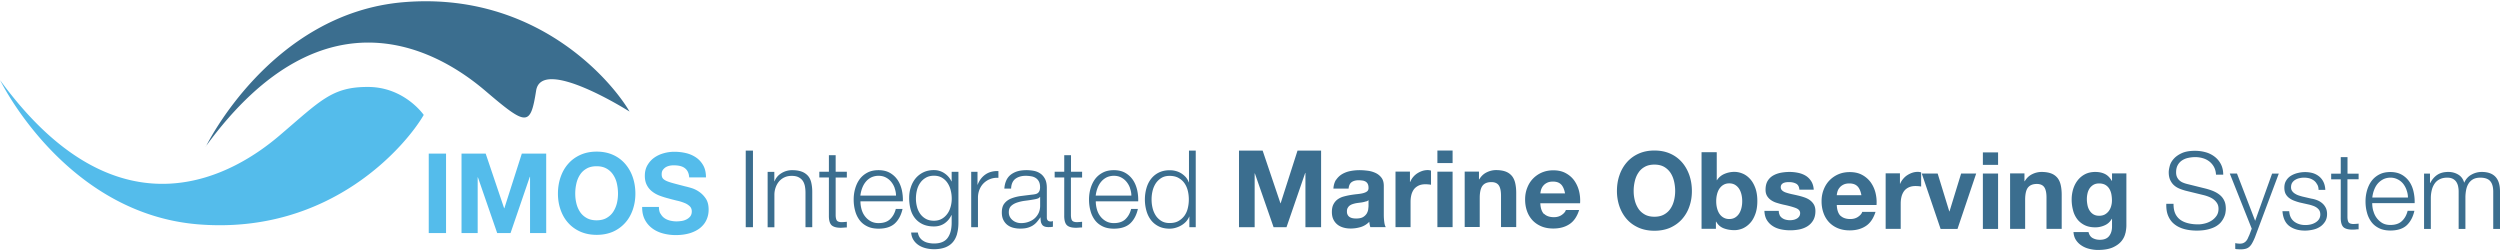
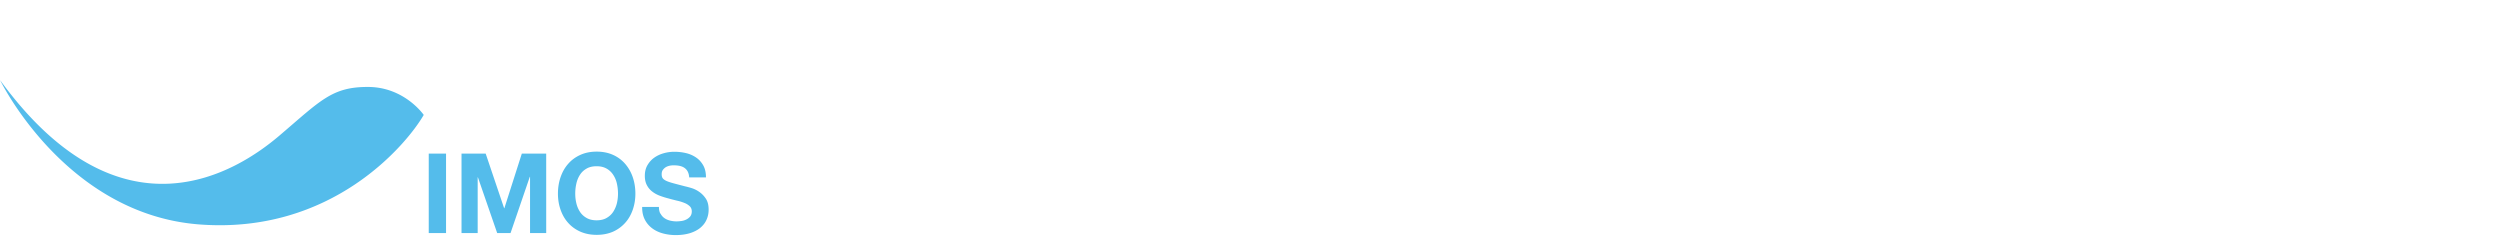
<svg xmlns="http://www.w3.org/2000/svg" width="826" height="83" fill="none">
  <path d="M147.374 50.757V77.01h-5.716V50.757h5.716ZM160.47 50.757l6.094 18.044h.076l5.767-18.044h8.058V77.01h-5.339V58.406h-.075l-6.372 18.604h-4.407l-6.371-18.426h-.076V77.01h-5.339V50.757h8.059-.075ZM185.225 58.508c.579-1.677 1.41-3.151 2.519-4.397 1.082-1.245 2.442-2.236 4.029-2.948 1.586-.711 3.375-1.067 5.364-1.067 1.99 0 3.803.356 5.389 1.067a11.436 11.436 0 0 1 4.004 2.948 13.243 13.243 0 0 1 2.519 4.397c.579 1.677.881 3.507.881 5.464 0 1.957-.302 3.685-.881 5.363-.579 1.651-1.41 3.1-2.519 4.32a11.884 11.884 0 0 1-4.004 2.897c-1.586.686-3.374 1.042-5.389 1.042s-3.778-.356-5.364-1.042c-1.587-.711-2.921-1.652-4.029-2.897-1.109-1.22-1.94-2.669-2.519-4.32-.579-1.652-.881-3.431-.881-5.363 0-1.931.302-3.787.881-5.464Zm5.213 8.692a8.844 8.844 0 0 0 1.209 2.82c.554.84 1.284 1.5 2.191 2.008.907.509 1.989.763 3.274.763 1.284 0 2.392-.254 3.274-.763.906-.508 1.637-1.169 2.191-2.007.554-.839.957-1.78 1.234-2.821a13.63 13.63 0 0 0 .377-3.228c0-1.118-.125-2.262-.377-3.355a8.535 8.535 0 0 0-1.234-2.897 6.274 6.274 0 0 0-2.191-2.033c-.907-.508-1.99-.762-3.274-.762-1.285 0-2.393.254-3.274.762-.907.508-1.637 1.169-2.191 2.033-.554.839-.957 1.805-1.209 2.897a14.88 14.88 0 0 0-.378 3.355c0 1.144.126 2.186.378 3.228ZM218.216 70.53c.302.61.73 1.117 1.259 1.499.529.38 1.133.66 1.839.838.705.178 1.435.28 2.19.28.504 0 1.058-.051 1.637-.127a5.12 5.12 0 0 0 1.637-.508 3.882 3.882 0 0 0 1.285-1.017c.327-.432.503-.966.503-1.627 0-.711-.226-1.296-.68-1.728a5.235 5.235 0 0 0-1.762-1.093 14.529 14.529 0 0 0-2.494-.762c-.931-.229-1.863-.457-2.82-.737a26.485 26.485 0 0 1-2.846-.89c-.932-.355-1.763-.813-2.468-1.372a6.208 6.208 0 0 1-1.763-2.11c-.453-.838-.68-1.88-.68-3.075 0-1.346.277-2.515.857-3.507.579-.99 1.309-1.83 2.241-2.49.932-.661 1.964-1.144 3.148-1.474a12.773 12.773 0 0 1 3.5-.483c1.36 0 2.67.152 3.929.457a9.816 9.816 0 0 1 3.349 1.5c.983.686 1.738 1.575 2.317 2.617.58 1.068.857 2.364.857 3.889h-5.541c-.05-.788-.227-1.423-.504-1.957a3.431 3.431 0 0 0-1.108-1.22c-.453-.305-.982-.508-1.586-.635-.605-.127-1.234-.178-1.965-.178-.453 0-.931.05-1.385.152-.453.102-.881.28-1.259.509-.378.254-.68.559-.932.915-.251.355-.352.838-.352 1.397 0 .508.101.94.302 1.246.202.305.579.61 1.159.89.579.279 1.359.533 2.367.812 1.007.28 2.317.61 3.954 1.042.478.102 1.158.28 2.014.534a9.17 9.17 0 0 1 2.569 1.245 8.202 8.202 0 0 1 2.216 2.262c.63.94.932 2.16.932 3.634 0 1.195-.227 2.313-.705 3.355-.453 1.042-1.159 1.906-2.065 2.669-.907.737-2.04 1.321-3.4 1.753-1.36.407-2.921.636-4.684.636-1.436 0-2.821-.178-4.181-.534-1.36-.356-2.543-.915-3.576-1.677a8.31 8.31 0 0 1-2.468-2.898c-.604-1.169-.906-2.566-.881-4.193h5.54c0 .89.151 1.627.479 2.236l.025-.076ZM0 26.417s21.352 44.131 65.518 47.711C109.709 77.683 134.561 47.416 140 37.97c0 0-6.32-9.191-18.331-9.242-12.011-.051-15.712 4.469-29.41 16.124C78.561 56.507 40.111 81.542 0 26.442v-.025Z" fill="#54BCEB" />
-   <path d="M68.025 48.417S89.374 4.287 133.557.706C177.714-2.85 202.562 27.418 208 36.864c0 0-29.052-18.435-30.865-6.907-1.888 11.96-3.147 11.68-16.842 0C146.597 18.302 108.129-6.734 68 48.367l.025.05ZM248.78 49.755v25.307h-2.388V49.755h2.388ZM255.836 56.737v3.16h.075c.427-1.102 1.18-2.009 2.26-2.67a6.666 6.666 0 0 1 3.542-1.005c1.28 0 2.335.172 3.189.49a5.155 5.155 0 0 1 2.06 1.397c.527.612.879 1.347 1.08 2.23.2.881.326 1.861.326 2.94v11.783h-2.235V63.646c0-.784-.076-1.52-.201-2.18-.151-.687-.377-1.25-.728-1.765-.352-.49-.829-.882-1.432-1.176-.603-.294-1.331-.416-2.235-.416-.904 0-1.683.171-2.361.49a5.155 5.155 0 0 0-1.758 1.323 6.446 6.446 0 0 0-1.13 1.984 7.243 7.243 0 0 0-.427 2.499v10.681h-2.236v-18.3h2.236l-.025-.049ZM279.795 56.762v1.886h-3.692v12.347c0 .735.101 1.323.302 1.715.201.417.703.637 1.482.686.627 0 1.255-.049 1.908-.122v1.886c-.326 0-.653 0-.979.049-.327 0-.653.049-.98.049-1.481 0-2.511-.294-3.114-.882-.578-.588-.879-1.641-.854-3.21V58.625h-3.164v-1.887h3.164v-5.463h2.235v5.463h3.692v.025ZM284.617 69.01c.226.858.578 1.642 1.08 2.328a6.076 6.076 0 0 0 1.859 1.69c.753.441 1.657.686 2.712.686 1.608 0 2.889-.416 3.793-1.273.904-.858 1.557-1.985 1.908-3.406h2.236c-.478 2.083-1.331 3.675-2.587 4.826-1.256 1.127-3.039 1.69-5.35 1.69-1.431 0-2.687-.244-3.717-.759-1.055-.514-1.908-1.2-2.561-2.082a8.828 8.828 0 0 1-1.457-3.087c-.327-1.176-.477-2.4-.477-3.7 0-1.2.15-2.4.477-3.551.326-1.152.804-2.205 1.457-3.112.653-.906 1.506-1.641 2.561-2.204 1.055-.564 2.286-.834 3.717-.834 1.432 0 2.713.294 3.742.883a7.614 7.614 0 0 1 2.537 2.327c.653.955 1.105 2.058 1.407 3.307.276 1.25.401 2.499.351 3.773h-14.014c0 .808.1 1.641.326 2.499Zm11.001-6.834a6.782 6.782 0 0 0-1.155-2.083 5.505 5.505 0 0 0-1.809-1.47c-.703-.367-1.507-.539-2.386-.539a5.63 5.63 0 0 0-2.436.54 5.77 5.77 0 0 0-1.808 1.47c-.502.612-.879 1.298-1.181 2.106a10.63 10.63 0 0 0-.577 2.425h11.779c0-.857-.176-1.665-.452-2.45h.025ZM316.237 77.218c-.301 1.078-.753 2.009-1.406 2.768-.628.76-1.457 1.323-2.487 1.74-1.029.391-2.26.612-3.742.612a11.04 11.04 0 0 1-2.687-.319c-.879-.22-1.658-.539-2.336-.98a5.717 5.717 0 0 1-1.733-1.714c-.452-.686-.728-1.52-.803-2.5h2.21c.125.687.351 1.25.678 1.716.351.465.753.833 1.231 1.102.477.294 1.004.49 1.607.612a8.69 8.69 0 0 0 1.808.197c2.06 0 3.567-.588 4.471-1.789.904-1.176 1.381-2.89 1.381-5.12v-2.474h-.075c-.528 1.127-1.281 2.033-2.261 2.719-1.004.686-2.16 1.029-3.491 1.029-1.456 0-2.687-.245-3.742-.735-1.03-.49-1.883-1.151-2.562-2.009-.678-.857-1.155-1.837-1.456-2.989a14.437 14.437 0 0 1-.452-3.675c0-1.298.175-2.45.552-3.552a8.789 8.789 0 0 1 1.582-2.94 7.78 7.78 0 0 1 2.562-1.984c1.03-.49 2.185-.735 3.491-.735.678 0 1.331.098 1.909.294a5.928 5.928 0 0 1 1.632.809c.503.343.93.734 1.332 1.2.401.465.678.93.904 1.42h.075v-3.16h2.235v16.806c0 1.348-.15 2.573-.452 3.65h.025Zm-5.098-4.9a5.806 5.806 0 0 0 1.833-1.641c.503-.662.854-1.446 1.105-2.328a9.675 9.675 0 0 0 .377-2.695c0-.93-.1-1.788-.326-2.694a7.395 7.395 0 0 0-1.03-2.45 5.585 5.585 0 0 0-1.808-1.764c-.729-.441-1.633-.686-2.688-.686-1.055 0-1.959.22-2.712.661-.754.441-1.381 1.005-1.859 1.715-.502.71-.854 1.52-1.08 2.426a11.493 11.493 0 0 0-.326 2.792c0 .956.125 1.813.352 2.695a7.128 7.128 0 0 0 1.079 2.328 5.647 5.647 0 0 0 1.859 1.641c.753.416 1.632.612 2.662.612.955 0 1.808-.196 2.537-.612h.025ZM322.968 56.762v4.287h.05c.553-1.495 1.432-2.621 2.612-3.43 1.18-.808 2.612-1.151 4.245-1.102v2.229c-1.005-.049-1.934.098-2.738.416a6.217 6.217 0 0 0-2.135 1.372c-.603.588-1.055 1.299-1.381 2.107a7.122 7.122 0 0 0-.502 2.67v9.75h-2.236v-18.3h2.085ZM332.487 59.579c.376-.784.879-1.421 1.532-1.911a6.892 6.892 0 0 1 2.26-1.102c.879-.245 1.833-.344 2.888-.344.804 0 1.608.074 2.386.221a5.572 5.572 0 0 1 2.16.882c.628.416 1.155 1.029 1.557 1.788.402.76.603 1.764.603 2.99v9.725c0 .906.427 1.347 1.306 1.347.251 0 .502-.049.703-.147v1.887c-.251.049-.477.073-.678.098-.201 0-.452.024-.753.024-.578 0-1.03-.073-1.382-.22-.351-.147-.628-.368-.803-.662-.176-.294-.327-.612-.377-1.004-.05-.392-.101-.833-.101-1.298h-.075c-.402.588-.804 1.126-1.205 1.567-.402.466-.879.833-1.382 1.152a6.876 6.876 0 0 1-1.733.71c-.653.172-1.406.245-2.31.245a8.747 8.747 0 0 1-2.361-.294 5.274 5.274 0 0 1-1.934-.955c-.552-.441-.979-1.005-1.306-1.666-.326-.686-.477-1.47-.477-2.4 0-1.275.276-2.28.854-2.99.552-.71 1.306-1.274 2.235-1.641.929-.368 1.959-.637 3.139-.809a687.37 687.37 0 0 1 3.542-.44 12.28 12.28 0 0 0 1.23-.172c.352-.073.653-.196.879-.367.226-.172.427-.417.553-.735.125-.294.201-.71.201-1.2 0-.76-.126-1.373-.377-1.863a3.025 3.025 0 0 0-1.005-1.151 3.715 3.715 0 0 0-1.506-.588 10.829 10.829 0 0 0-1.834-.172c-1.406 0-2.536.343-3.441 1.005-.879.686-1.356 1.764-1.406 3.234h-2.235c.075-1.054.301-1.985.678-2.769l-.025.025Zm11.075 5.487c-.15.27-.401.441-.803.564a7.98 7.98 0 0 1-1.055.245 50.82 50.82 0 0 1-2.888.44 13.8 13.8 0 0 0-2.713.589c-.829.27-1.482.637-2.009 1.127-.527.49-.779 1.176-.779 2.082 0 .564.101 1.078.327 1.495.226.44.527.808.904 1.126.377.319.804.564 1.306.735a4.621 4.621 0 0 0 1.507.245c.854 0 1.658-.122 2.411-.392.779-.27 1.457-.637 2.009-1.127.578-.49 1.03-1.102 1.382-1.812.326-.71.502-1.52.502-2.401v-2.916H343.562ZM357.527 56.762v1.886h-3.692v12.347c0 .735.1 1.323.301 1.715.201.417.703.637 1.482.686.628 0 1.256-.049 1.909-.122v1.886c-.327 0-.653 0-.98.049-.326 0-.653.049-.979.049-1.482 0-2.512-.294-3.09-.882-.577-.588-.879-1.641-.854-3.21V58.625h-3.164v-1.887h3.164v-5.463h2.236v5.463h3.692l-.025.025ZM362.374 69.01c.226.858.577 1.642 1.08 2.328a6.072 6.072 0 0 0 1.858 1.69c.754.441 1.658.686 2.713.686 1.607 0 2.888-.416 3.792-1.273.904-.858 1.557-1.985 1.909-3.406h2.235c-.477 2.083-1.331 3.675-2.587 4.826-1.256 1.127-3.039 1.69-5.349 1.69-1.432 0-2.688-.244-3.717-.759-1.055-.514-1.909-1.2-2.562-2.082a8.845 8.845 0 0 1-1.457-3.087c-.326-1.176-.477-2.4-.477-3.7 0-1.2.151-2.4.477-3.551.327-1.152.804-2.205 1.457-3.112.653-.906 1.507-1.641 2.562-2.204 1.054-.564 2.285-.834 3.717-.834 1.431 0 2.712.294 3.742.883a7.611 7.611 0 0 1 2.536 2.327c.653.955 1.106 2.058 1.407 3.307.276 1.25.402 2.499.351 3.773h-14.014c0 .808.101 1.641.327 2.499Zm11-6.834a6.782 6.782 0 0 0-1.155-2.083 5.501 5.501 0 0 0-1.808-1.47c-.704-.367-1.507-.539-2.386-.539-.879 0-1.733.196-2.437.54a5.78 5.78 0 0 0-1.808 1.47c-.502.612-.879 1.298-1.18 2.106-.302.784-.477 1.617-.578 2.425h11.779c0-.857-.176-1.665-.452-2.45h.025ZM392.964 75.038v-3.48h-.05c-.226.589-.578 1.128-1.03 1.642-.452.49-.98.907-1.557 1.25a8.06 8.06 0 0 1-1.884.808 7.086 7.086 0 0 1-1.984.294c-1.381 0-2.587-.245-3.617-.76-1.029-.514-1.883-1.2-2.561-2.082-.678-.882-1.181-1.91-1.507-3.087a13.703 13.703 0 0 1-.503-3.699c0-1.298.176-2.548.503-3.7.326-1.175.829-2.204 1.507-3.086a7.328 7.328 0 0 1 2.561-2.107c1.03-.514 2.236-.784 3.617-.784.678 0 1.356.074 1.984.245a6.536 6.536 0 0 1 1.808.76c.553.343 1.055.76 1.507 1.25.427.49.779 1.077 1.005 1.738h.075V49.755h2.236v25.307h-2.085l-.025-.024Zm-12.156-6.321a8.03 8.03 0 0 0 1.055 2.499 5.822 5.822 0 0 0 1.858 1.788c.754.466 1.658.686 2.713.686 1.18 0 2.16-.22 2.963-.686a6.253 6.253 0 0 0 1.985-1.788 7.041 7.041 0 0 0 1.08-2.499c.226-.93.326-1.886.326-2.817 0-.931-.1-1.887-.326-2.818-.227-.93-.578-1.764-1.08-2.498-.503-.735-1.156-1.323-1.985-1.789-.803-.465-1.808-.686-2.963-.686-1.055 0-1.959.22-2.713.686a6.09 6.09 0 0 0-1.858 1.788 8.03 8.03 0 0 0-1.055 2.5c-.226.93-.326 1.886-.326 2.817 0 .93.1 1.886.326 2.817ZM417.175 49.755l5.877 17.394h.075l5.575-17.394h7.786v25.307h-5.174V57.13h-.075l-6.178 17.933h-4.27l-6.178-17.761h-.076v17.761h-5.173V49.755h7.811ZM441.461 59.407a6.281 6.281 0 0 1 1.984-1.886 8.705 8.705 0 0 1 2.713-1.005 15.696 15.696 0 0 1 3.013-.294c.93 0 1.859.074 2.788.197a8.55 8.55 0 0 1 2.587.759 5.122 5.122 0 0 1 1.909 1.568c.502.661.753 1.568.753 2.67v9.53c0 .833.051 1.617.151 2.376.1.76.251 1.323.502 1.715h-5.098a5.324 5.324 0 0 1-.226-.857c-.05-.294-.101-.588-.126-.907a6.589 6.589 0 0 1-2.813 1.74c-1.08.318-2.185.49-3.315.49-.879 0-1.682-.098-2.436-.319-.753-.22-1.406-.539-1.984-1.004a4.826 4.826 0 0 1-1.331-1.715c-.327-.686-.477-1.494-.477-2.45 0-1.029.175-1.886.552-2.572.352-.662.829-1.2 1.407-1.617a6.338 6.338 0 0 1 1.984-.906 22.634 22.634 0 0 1 2.235-.49 36.6 36.6 0 0 1 2.21-.295c.728-.073 1.381-.171 1.934-.318.553-.147 1.005-.343 1.331-.612.327-.27.477-.662.452-1.176 0-.54-.1-.98-.276-1.299a1.832 1.832 0 0 0-.703-.735 2.681 2.681 0 0 0-1.03-.343 9.667 9.667 0 0 0-1.256-.098c-.979 0-1.758.22-2.336.637-.552.417-.904 1.127-.979 2.132h-5.023c.075-1.176.377-2.156.879-2.94l.025.024Zm9.895 7.13c-.326.097-.653.195-1.029.269-.377.073-.754.122-1.13.171-.402.05-.804.098-1.206.172a8.113 8.113 0 0 0-1.105.294c-.352.122-.678.27-.954.49-.277.196-.478.465-.653.76-.176.318-.252.685-.252 1.175s.076.833.252 1.127c.15.319.376.539.678.735.276.171.602.294.979.367.377.074.754.099 1.156.099.979 0 1.758-.172 2.285-.49a3.65 3.65 0 0 0 1.206-1.176c.251-.466.426-.931.477-1.397.05-.465.1-.857.1-1.127V66.12c-.201.196-.477.343-.804.44v-.024ZM465.848 56.713v3.405h.075a6.19 6.19 0 0 1 2.311-2.818 7.374 7.374 0 0 1 1.658-.808 5.736 5.736 0 0 1 1.833-.294c.326 0 .703.05 1.08.172v4.679a5.83 5.83 0 0 0-.854-.123 13.118 13.118 0 0 0-.954-.049c-.93 0-1.683.147-2.336.466-.628.318-1.155.735-1.532 1.25a5.508 5.508 0 0 0-.829 1.861c-.176.71-.251 1.47-.251 2.303v8.28h-4.973V56.688h4.747l.025.025ZM474.915 53.87v-4.14h5.023v4.14h-5.023Zm5.023 2.843v18.324h-5.023V56.713h5.023ZM488.652 56.713v2.547h.101c.628-1.078 1.456-1.837 2.461-2.327s2.034-.735 3.089-.735c1.331 0 2.436.196 3.29.54a4.903 4.903 0 0 1 2.035 1.518c.502.661.828 1.445 1.029 2.376.201.931.302 1.96.302 3.112v11.269h-5.023V64.675c0-1.52-.226-2.646-.704-3.381-.477-.735-1.306-1.127-2.486-1.127-1.356 0-2.336.416-2.938 1.225-.603.808-.905 2.156-.905 4.017v9.604h-4.972V56.688h4.746l-.025.025ZM510.176 70.652c.754.735 1.834 1.103 3.24 1.103 1.005 0 1.884-.245 2.612-.76.728-.514 1.18-1.053 1.331-1.617h4.395c-.703 2.205-1.783 3.773-3.24 4.704-1.456.955-3.214 1.42-5.299 1.42-1.431 0-2.737-.22-3.868-.685-1.13-.466-2.134-1.127-2.938-1.96a8.757 8.757 0 0 1-1.859-3.038c-.426-1.176-.653-2.474-.653-3.895 0-1.42.227-2.646.679-3.822.452-1.176 1.08-2.205 1.908-3.062a9.08 9.08 0 0 1 2.939-2.033c1.155-.49 2.411-.735 3.792-.735 1.557 0 2.914.294 4.044.906 1.155.613 2.109 1.421 2.838 2.425a10.328 10.328 0 0 1 1.607 3.48c.327 1.298.452 2.645.352 4.066H508.92c.076 1.641.478 2.817 1.231 3.577l.025-.074ZM515.827 61c-.603-.662-1.507-1.005-2.737-1.005-.804 0-1.457.147-1.984.417-.528.27-.955.612-1.256 1.004-.327.392-.528.833-.678 1.274-.126.441-.201.858-.226 1.2h8.137c-.226-1.273-.653-2.253-1.256-2.915V61ZM535.092 57.84a12.493 12.493 0 0 1 2.436-4.239c1.055-1.2 2.361-2.155 3.893-2.841 1.532-.686 3.265-1.03 5.199-1.03 1.933 0 3.691.344 5.223 1.03a11.138 11.138 0 0 1 3.868 2.841c1.055 1.2 1.859 2.622 2.436 4.239.553 1.616.854 3.38.854 5.267 0 1.886-.276 3.552-.854 5.169a12.158 12.158 0 0 1-2.436 4.165c-1.055 1.175-2.361 2.106-3.868 2.792-1.532.662-3.264 1.005-5.223 1.005s-3.667-.343-5.199-1.005c-1.532-.686-2.838-1.592-3.893-2.792-1.055-1.176-1.859-2.573-2.436-4.165a15.622 15.622 0 0 1-.854-5.17c0-1.861.276-3.65.854-5.266Zm5.048 8.378a8.903 8.903 0 0 0 1.18 2.72c.528.808 1.256 1.445 2.11 1.935.879.49 1.934.735 3.19.735 1.255 0 2.31-.245 3.189-.735s1.582-1.127 2.11-1.936c.552-.808.929-1.715 1.18-2.719.251-1.004.377-2.033.377-3.111 0-1.078-.126-2.18-.377-3.234-.251-1.029-.628-1.96-1.18-2.793a6.392 6.392 0 0 0-2.11-1.96c-.879-.49-1.934-.735-3.189-.735-1.256 0-2.311.245-3.19.735s-1.582 1.127-2.11 1.96c-.552.809-.929 1.74-1.18 2.793a13.6 13.6 0 0 0-.377 3.234c0 1.127.126 2.107.377 3.111ZM567.214 50.343v9.187h.075c.603-.956 1.457-1.641 2.487-2.082a8.354 8.354 0 0 1 3.265-.662c.929 0 1.833.196 2.712.564.904.367 1.708.955 2.436 1.739.729.784 1.306 1.788 1.758 2.989.452 1.225.678 2.67.678 4.336 0 1.666-.226 3.136-.678 4.336-.452 1.225-1.029 2.23-1.758 2.989a7.323 7.323 0 0 1-2.411 1.74c-.904.367-1.808.563-2.712.563-1.356 0-2.537-.22-3.617-.637-1.055-.417-1.858-1.151-2.411-2.156h-.1v2.352h-4.747V50.294h4.973l.05.05Zm8.162 13.915c-.175-.71-.427-1.347-.778-1.886a4.166 4.166 0 0 0-1.331-1.299c-.528-.318-1.181-.49-1.934-.49-.754 0-1.356.172-1.909.49-.552.319-.979.76-1.356 1.299-.352.539-.603 1.176-.779 1.886a9.194 9.194 0 0 0-.251 2.23c0 .783.075 1.494.251 2.204.176.71.427 1.348.779 1.887.351.539.804.98 1.356 1.298.553.319 1.18.49 1.909.49.728 0 1.406-.171 1.934-.49.527-.318.979-.76 1.331-1.298.351-.54.603-1.176.778-1.887.176-.71.252-1.445.252-2.204 0-.76-.076-1.52-.252-2.23ZM587.984 71.093c.226.392.503.71.854.956.352.245.754.44 1.206.539a5.45 5.45 0 0 0 1.431.171c.352 0 .729-.049 1.106-.122.376-.074.728-.22 1.054-.392.327-.172.578-.417.804-.71.201-.295.327-.662.327-1.128 0-.76-.503-1.323-1.482-1.69-.98-.368-2.386-.76-4.169-1.127a30.2 30.2 0 0 1-2.135-.588 6.658 6.658 0 0 1-1.834-.882 4.593 4.593 0 0 1-1.306-1.372c-.326-.563-.502-1.225-.502-2.033 0-1.176.226-2.156.678-2.916a4.998 4.998 0 0 1 1.809-1.788c.753-.44 1.582-.735 2.536-.93a16.02 16.02 0 0 1 2.888-.27c.98 0 1.934.098 2.864.294.929.196 1.758.514 2.486.955.728.441 1.331 1.053 1.808 1.788.477.735.779 1.69.854 2.818h-4.747c-.075-.98-.427-1.617-1.08-1.985-.653-.343-1.431-.514-2.31-.514-.276 0-.578 0-.904.049-.327.024-.628.122-.904.22a1.765 1.765 0 0 0-.679.515c-.175.22-.276.514-.276.906 0 .441.176.809.502 1.103.327.294.754.514 1.281.686a18.58 18.58 0 0 0 1.809.49c.678.147 1.381.294 2.084.465a21.12 21.12 0 0 1 2.135.613c.703.245 1.306.539 1.833.93.528.392.98.882 1.306 1.446.327.588.503 1.298.503 2.156 0 1.2-.251 2.205-.729 3.038a5.707 5.707 0 0 1-1.883 1.96c-.779.49-1.658.832-2.663 1.053a15.76 15.76 0 0 1-3.038.294c-1.03 0-2.085-.098-3.09-.319-1.004-.22-1.908-.563-2.687-1.078a6.103 6.103 0 0 1-1.934-1.96c-.502-.808-.778-1.837-.829-3.062h4.747c0 .54.101 1.005.327 1.421h-.051ZM608.101 71.264c.754.736 1.834 1.103 3.24 1.103 1.005 0 1.884-.245 2.612-.76.728-.514 1.181-1.053 1.331-1.616h4.395c-.703 2.204-1.783 3.772-3.239 4.703-1.457.956-3.215 1.421-5.275 1.421-1.431 0-2.712-.22-3.867-.686a8.394 8.394 0 0 1-2.939-1.96 8.64 8.64 0 0 1-1.858-3.062c-.427-1.176-.653-2.474-.653-3.895 0-1.421.226-2.646.678-3.822.452-1.176 1.08-2.205 1.909-3.062a9.067 9.067 0 0 1 2.938-2.034c1.13-.49 2.411-.735 3.792-.735 1.558 0 2.914.294 4.044.907a8.422 8.422 0 0 1 2.838 2.425 10.113 10.113 0 0 1 1.607 3.479c.327 1.299.452 2.646.352 4.067h-13.135c.075 1.641.477 2.817 1.23 3.577v-.05Zm5.651-9.652c-.603-.661-1.507-1.004-2.737-1.004-.804 0-1.457.147-1.984.416-.528.27-.955.613-1.256 1.005a3.482 3.482 0 0 0-.678 1.274c-.126.44-.201.857-.226 1.2h8.137c-.226-1.274-.653-2.254-1.256-2.915v.024ZM627.742 57.3v3.406h.075a5.639 5.639 0 0 1 .954-1.568c.402-.49.854-.907 1.382-1.25a7.388 7.388 0 0 1 1.657-.808 5.746 5.746 0 0 1 1.834-.294c.326 0 .703.049 1.105.172v4.679a6.415 6.415 0 0 0-.854-.123c-.327-.024-.653-.049-.955-.049-.929 0-1.682.147-2.335.466a4.005 4.005 0 0 0-1.532 1.25 5.508 5.508 0 0 0-.829 1.861c-.176.71-.251 1.47-.251 2.303v8.28h-4.973V57.276h4.747l-.025.024ZM641.178 75.65l-6.229-18.325h5.249l3.843 12.519h.075l3.843-12.519h4.973l-6.179 18.325h-5.575ZM655.142 54.483v-4.14h5.023v4.14h-5.023Zm5.023 2.842V75.65h-5.023V57.325h5.023ZM668.88 57.325v2.548h.101c.627-1.078 1.456-1.837 2.461-2.327a6.971 6.971 0 0 1 3.089-.735c1.331 0 2.436.196 3.29.539a4.894 4.894 0 0 1 2.034 1.518c.503.662.829 1.446 1.03 2.377.201.93.301 1.96.301 3.111v11.27h-5.023V65.286c0-1.519-.226-2.646-.703-3.38-.477-.736-1.306-1.128-2.486-1.128-1.356 0-2.336.417-2.964 1.225-.603.809-.904 2.156-.904 4.018v9.603h-4.973V57.301h4.747v.024ZM702.233 76.997c-.201.956-.628 1.838-1.281 2.646-.653.809-1.607 1.52-2.838 2.082-1.256.564-2.913.858-4.998.858-.904 0-1.808-.123-2.737-.343-.93-.22-1.784-.563-2.537-1.053a6.148 6.148 0 0 1-1.909-1.838c-.502-.735-.778-1.641-.854-2.67h4.973c.226.955.703 1.617 1.381 1.984.679.368 1.457.564 2.361.564 1.407 0 2.436-.417 3.089-1.274.653-.858.955-1.936.93-3.234v-2.425h-.076c-.552.98-1.306 1.69-2.31 2.131a7.432 7.432 0 0 1-3.165.686c-1.356 0-2.536-.245-3.516-.735-.979-.49-1.808-1.151-2.436-1.984a8.004 8.004 0 0 1-1.381-2.94 13.622 13.622 0 0 1-.452-3.552c0-1.176.175-2.328.502-3.43.351-1.103.829-2.058 1.507-2.916a7.371 7.371 0 0 1 2.436-2.008c.979-.49 2.11-.735 3.365-.735 1.206 0 2.261.22 3.165.661.904.441 1.657 1.2 2.285 2.279h.076V57.3h4.746v17.173c0 .735-.1 1.568-.301 2.523h-.025Zm-6.856-6.1a4.2 4.2 0 0 0 1.331-1.127 4.91 4.91 0 0 0 .803-1.617 6.718 6.718 0 0 0 .277-1.886c0-.76-.076-1.47-.201-2.156-.151-.686-.377-1.274-.704-1.788a3.703 3.703 0 0 0-1.306-1.25c-.527-.294-1.23-.465-2.034-.465-.703 0-1.306.147-1.808.416a4.065 4.065 0 0 0-1.281 1.152 5.022 5.022 0 0 0-.728 1.666 8.365 8.365 0 0 0-.226 1.96c0 .685.075 1.322.201 1.96.125.66.351 1.224.678 1.763.326.515.728.956 1.255 1.274.528.319 1.156.49 1.934.49.703 0 1.331-.147 1.859-.416l-.05.024ZM718.708 70.579c.427.882 1.005 1.568 1.733 2.082.729.515 1.608.882 2.637 1.127 1.03.245 2.085.343 3.24.343.653 0 1.382-.098 2.16-.294a7.302 7.302 0 0 0 2.16-.906 5.73 5.73 0 0 0 1.683-1.593c.452-.637.678-1.445.678-2.351 0-.711-.151-1.323-.477-1.838a4.81 4.81 0 0 0-1.231-1.323c-.502-.367-1.055-.637-1.683-.882a13.324 13.324 0 0 0-1.783-.539l-5.6-1.372a16.696 16.696 0 0 1-2.135-.71c-.704-.294-1.306-.662-1.809-1.127-.527-.465-.929-1.053-1.255-1.74-.302-.685-.478-1.518-.478-2.523 0-.612.126-1.323.352-2.156.226-.833.678-1.617 1.331-2.327.653-.735 1.532-1.347 2.662-1.862 1.131-.514 2.587-.76 4.345-.76 1.256 0 2.436.172 3.567.49a8.603 8.603 0 0 1 2.963 1.495 7.316 7.316 0 0 1 2.035 2.474c.502.98.753 2.132.753 3.43h-2.386c-.05-.98-.276-1.813-.653-2.523a5.944 5.944 0 0 0-1.507-1.813 6.387 6.387 0 0 0-2.16-1.102 8.732 8.732 0 0 0-2.561-.368c-.829 0-1.608.098-2.386.27a5.902 5.902 0 0 0-2.01.857 4.381 4.381 0 0 0-1.381 1.543c-.352.637-.527 1.421-.527 2.377 0 .588.1 1.102.301 1.543.201.441.477.809.829 1.127.351.319.753.563 1.205.735.452.196.955.343 1.457.465l6.128 1.52c.879.244 1.733.514 2.512.857.778.343 1.481.76 2.084 1.274a5.207 5.207 0 0 1 1.407 1.862c.351.735.502 1.617.502 2.67 0 .294-.025.661-.101 1.127-.05.465-.2.98-.426 1.494a6.849 6.849 0 0 1-.955 1.617c-.402.54-.979 1.03-1.683 1.47-.728.441-1.607.784-2.662 1.053-1.055.27-2.335.417-3.792.417-1.457 0-2.863-.171-4.119-.514-1.256-.343-2.361-.882-3.24-1.593-.904-.71-1.582-1.617-2.059-2.744-.477-1.102-.678-2.45-.628-3.993h2.386c0 1.299.176 2.376.603 3.258l-.026-.024ZM739.102 57.35l6.002 15.605 5.601-15.605h2.21l-7.886 21.068c-.327.784-.628 1.421-.929 1.935a4.414 4.414 0 0 1-.93 1.201 2.98 2.98 0 0 1-1.205.637c-.452.122-1.03.196-1.758.196-.452 0-.804-.05-1.03-.05-.251 0-.452-.048-.653-.122V80.33c.251.049.502.098.754.123.251.024.502.049.753.049.502 0 .904-.074 1.206-.221.326-.147.602-.343.828-.588a3.62 3.62 0 0 0 .603-.906c.151-.368.327-.735.528-1.176l.778-2.058-7.258-18.227h2.361l.025.025ZM765.548 60.902a3.404 3.404 0 0 0-1.03-1.25 4.89 4.89 0 0 0-1.482-.735 6.957 6.957 0 0 0-1.783-.22c-.502 0-.979.049-1.507.171a4.491 4.491 0 0 0-1.381.54 3.002 3.002 0 0 0-1.03.98c-.251.391-.376.906-.376 1.494 0 .49.125.906.376 1.25.251.342.553.636.93.857.376.245.778.44 1.23.587.452.148.854.27 1.231.368l2.963.686a8.99 8.99 0 0 1 1.884.514 5.549 5.549 0 0 1 1.658.98c.477.392.879.907 1.18 1.495.301.588.452 1.298.452 2.082 0 1.005-.226 1.838-.678 2.548-.452.686-1.005 1.274-1.708 1.715a6.942 6.942 0 0 1-2.335.93c-.879.197-1.733.295-2.562.295-2.135 0-3.868-.515-5.199-1.52-1.331-1.004-2.085-2.645-2.26-4.899h2.235c.1 1.519.628 2.646 1.632 3.43 1.005.76 2.236 1.151 3.692 1.151.528 0 1.08-.049 1.658-.171a5.305 5.305 0 0 0 1.607-.613c.503-.294.904-.637 1.206-1.077.301-.441.477-.98.477-1.617 0-.54-.101-1.005-.327-1.372-.226-.368-.527-.662-.904-.931a5.093 5.093 0 0 0-1.281-.613 10.83 10.83 0 0 0-1.456-.416l-2.838-.637a17.28 17.28 0 0 1-2.009-.662 6.364 6.364 0 0 1-1.608-.93 4.108 4.108 0 0 1-1.08-1.348c-.251-.539-.377-1.2-.377-1.96 0-.93.201-1.715.628-2.376.402-.662.955-1.2 1.608-1.593a7.673 7.673 0 0 1 2.21-.881 10.143 10.143 0 0 1 2.411-.295c.929 0 1.783.123 2.562.343a6.264 6.264 0 0 1 2.084 1.103 5.254 5.254 0 0 1 1.432 1.837c.351.735.552 1.593.603 2.597h-2.236c0-.686-.15-1.274-.427-1.788l-.075-.05ZM779.286 57.35v1.886h-3.692v12.372c0 .735.1 1.298.301 1.715.201.416.703.637 1.507.686.628 0 1.256-.05 1.884-.123v1.886c-.327 0-.653 0-.98.05-.326.024-.653.048-.979.048-1.482 0-2.512-.294-3.089-.857-.578-.588-.879-1.641-.854-3.21V59.262h-3.165v-1.887h3.165v-5.463h2.235v5.463h3.692l-.025-.024ZM784.133 69.623c.226.858.578 1.642 1.08 2.328a6.477 6.477 0 0 0 1.858 1.715c.754.44 1.658.66 2.713.66 1.607 0 2.888-.416 3.792-1.273.93-.857 1.557-1.984 1.909-3.405h2.235c-.477 2.082-1.331 3.675-2.587 4.826-1.255 1.127-3.038 1.69-5.349 1.69-1.432 0-2.687-.245-3.717-.76-1.055-.514-1.909-1.2-2.562-2.081a8.847 8.847 0 0 1-1.457-3.087c-.326-1.176-.477-2.401-.477-3.7 0-1.2.151-2.376.477-3.552.327-1.151.804-2.205 1.457-3.111.653-.907 1.507-1.642 2.562-2.205 1.055-.563 2.285-.833 3.717-.833 1.431 0 2.712.294 3.742.882a7.615 7.615 0 0 1 2.537 2.327c.653.956 1.105 2.058 1.381 3.308s.402 2.498.352 3.772h-14.015c0 .809.101 1.642.327 2.5h.025Zm11-6.835a7.286 7.286 0 0 0-1.13-2.082 5.38 5.38 0 0 0-1.808-1.446 5.104 5.104 0 0 0-2.386-.563c-.879 0-1.733.196-2.436.563a6.056 6.056 0 0 0-1.808 1.446c-.503.612-.879 1.298-1.181 2.107-.301.784-.477 1.617-.577 2.45h11.779c0-.858-.176-1.666-.453-2.45v-.025ZM802.869 57.35v3.086h.101c.577-1.127 1.356-2.033 2.31-2.67.955-.637 2.16-.955 3.667-.955 1.206 0 2.285.294 3.265.882.979.588 1.632 1.494 1.959 2.694.527-1.2 1.331-2.106 2.411-2.694a6.856 6.856 0 0 1 3.391-.882c4.018 0 6.027 2.131 6.027 6.418v12.42h-2.235V63.353c0-1.52-.301-2.67-.954-3.454-.628-.785-1.759-1.201-3.341-1.201-.954 0-1.758.196-2.386.539a4.28 4.28 0 0 0-1.507 1.47c-.376.612-.627 1.323-.778 2.107a13.127 13.127 0 0 0-.226 2.474V75.65h-2.235V63.23c0-.613-.076-1.201-.201-1.765a4.251 4.251 0 0 0-.628-1.445 3.063 3.063 0 0 0-1.181-.98c-.502-.245-1.08-.343-1.783-.343-.929 0-1.758.171-2.436.514a4.284 4.284 0 0 0-1.683 1.421 6.396 6.396 0 0 0-.954 2.132 11.126 11.126 0 0 0-.327 2.67V75.65h-2.235v-18.3h2.06-.101Z" fill="#3B6E8F" />
</svg>